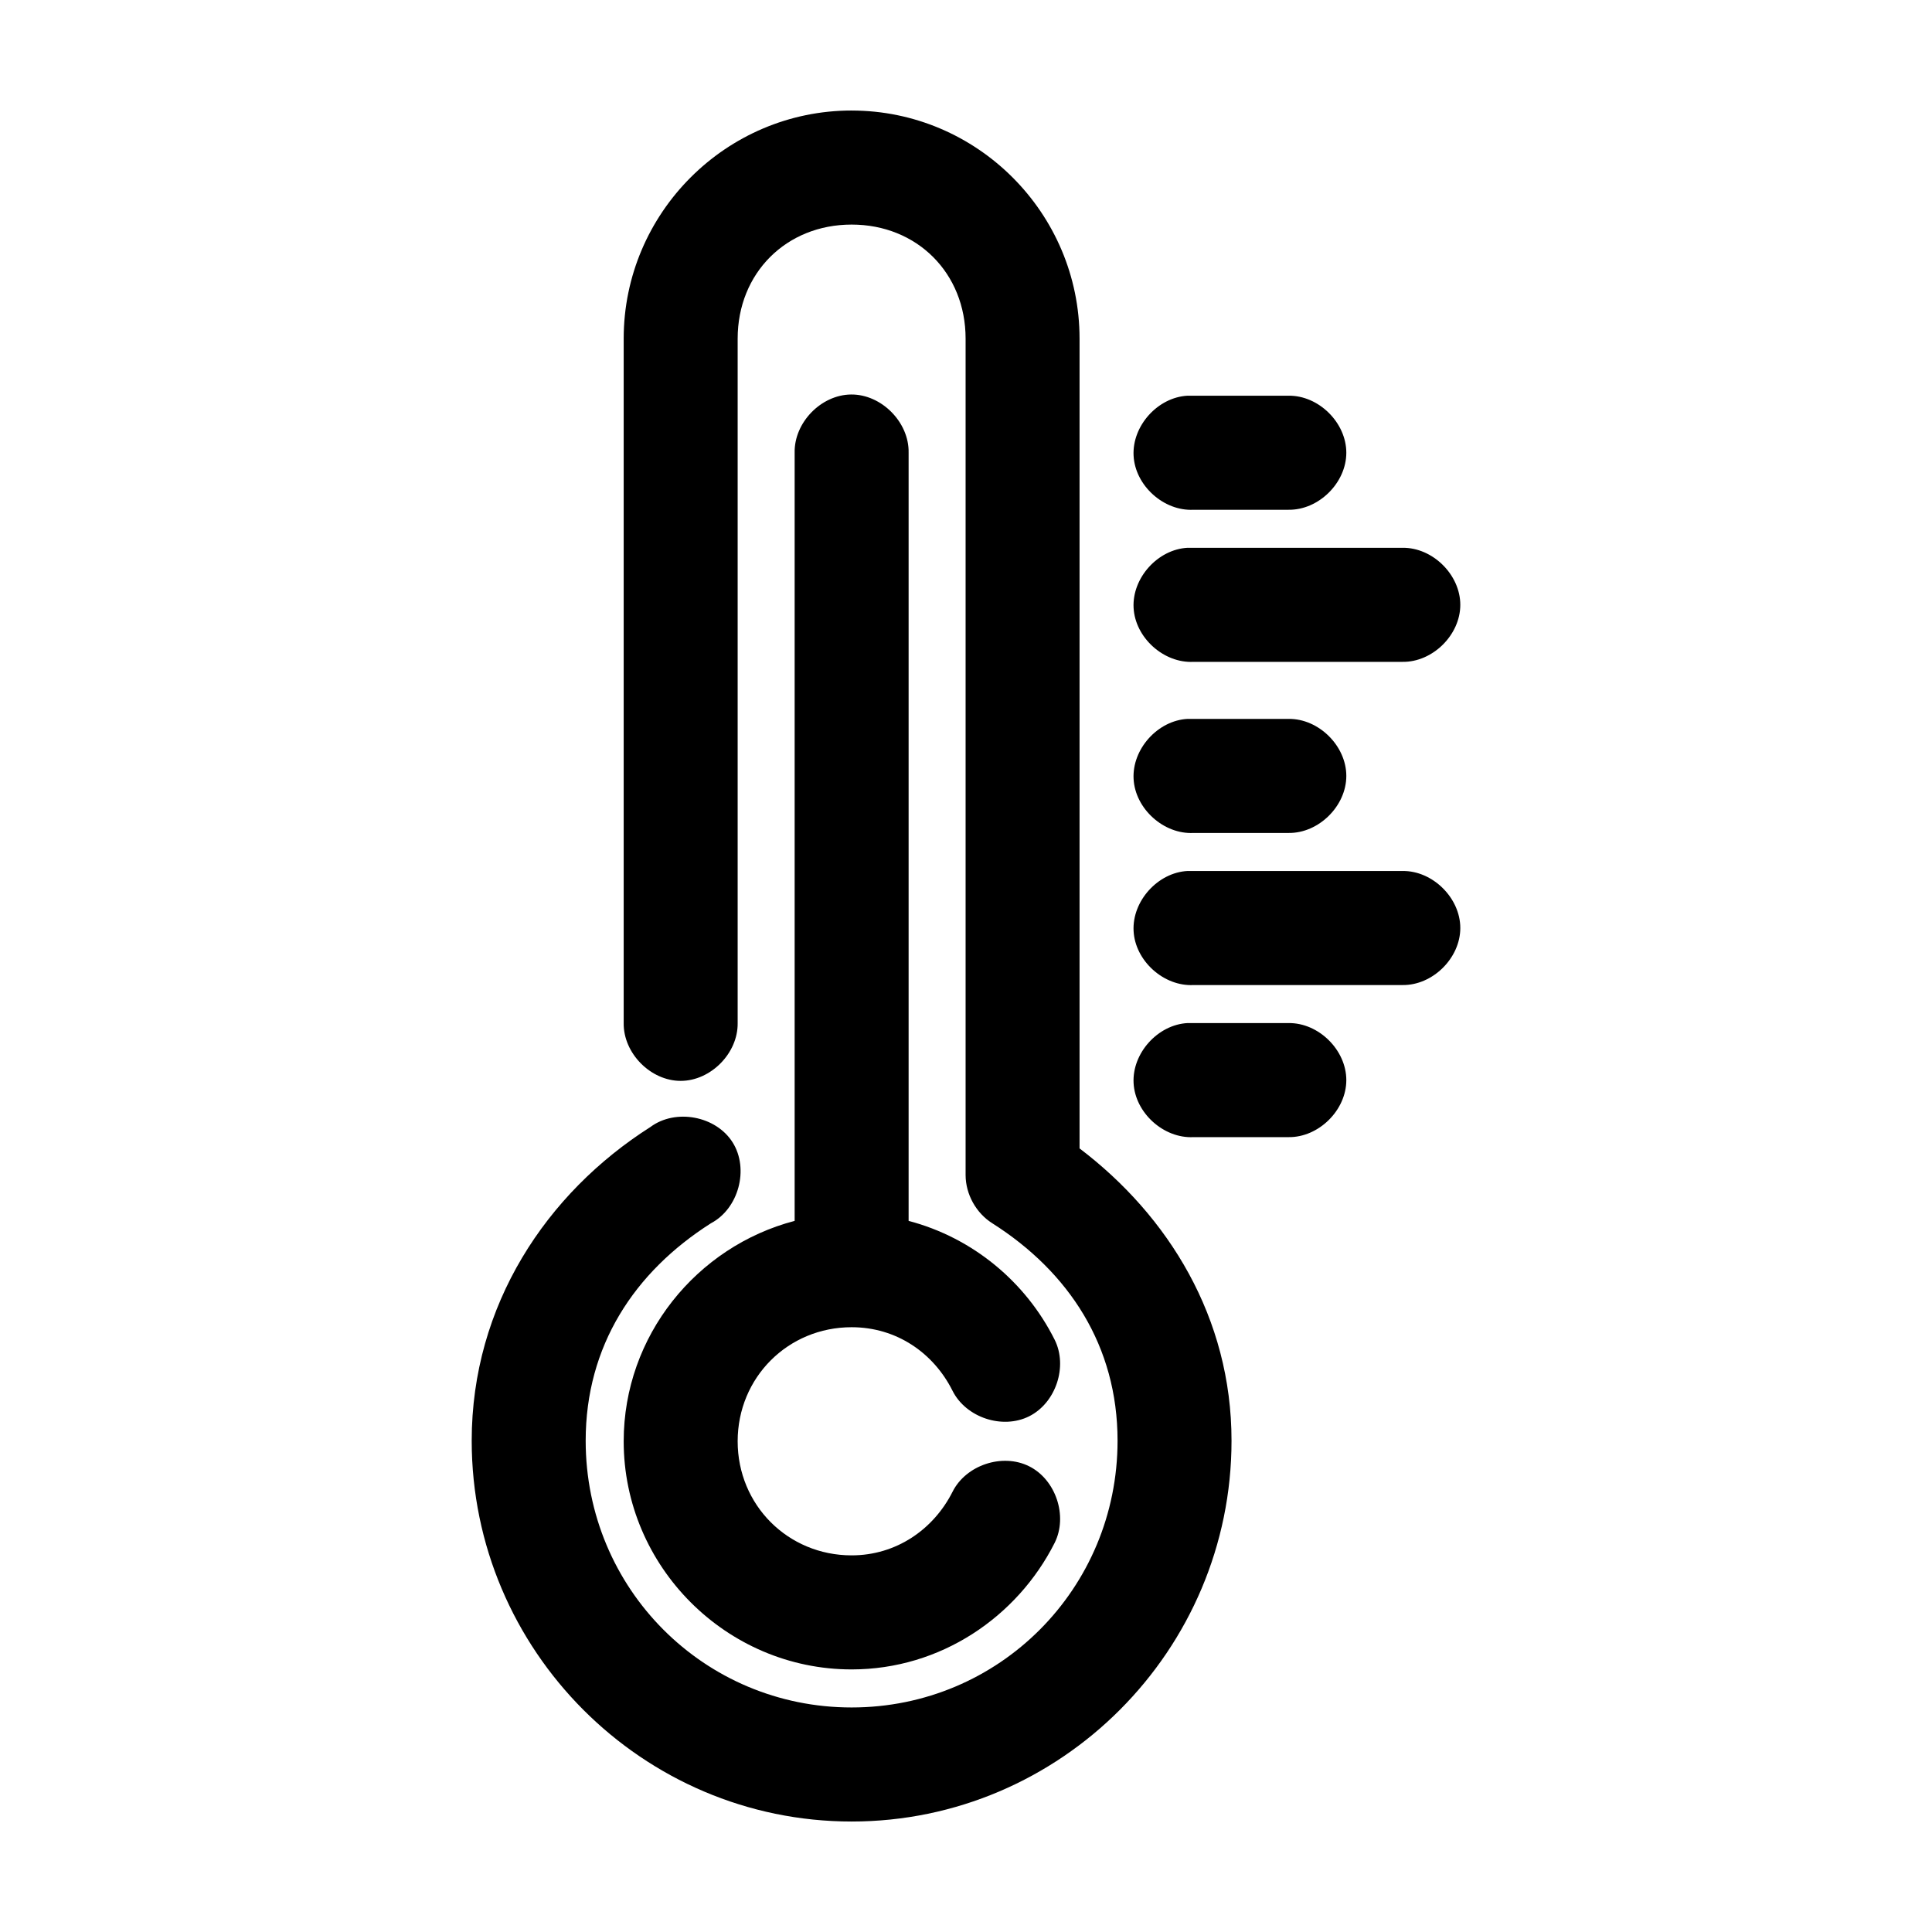
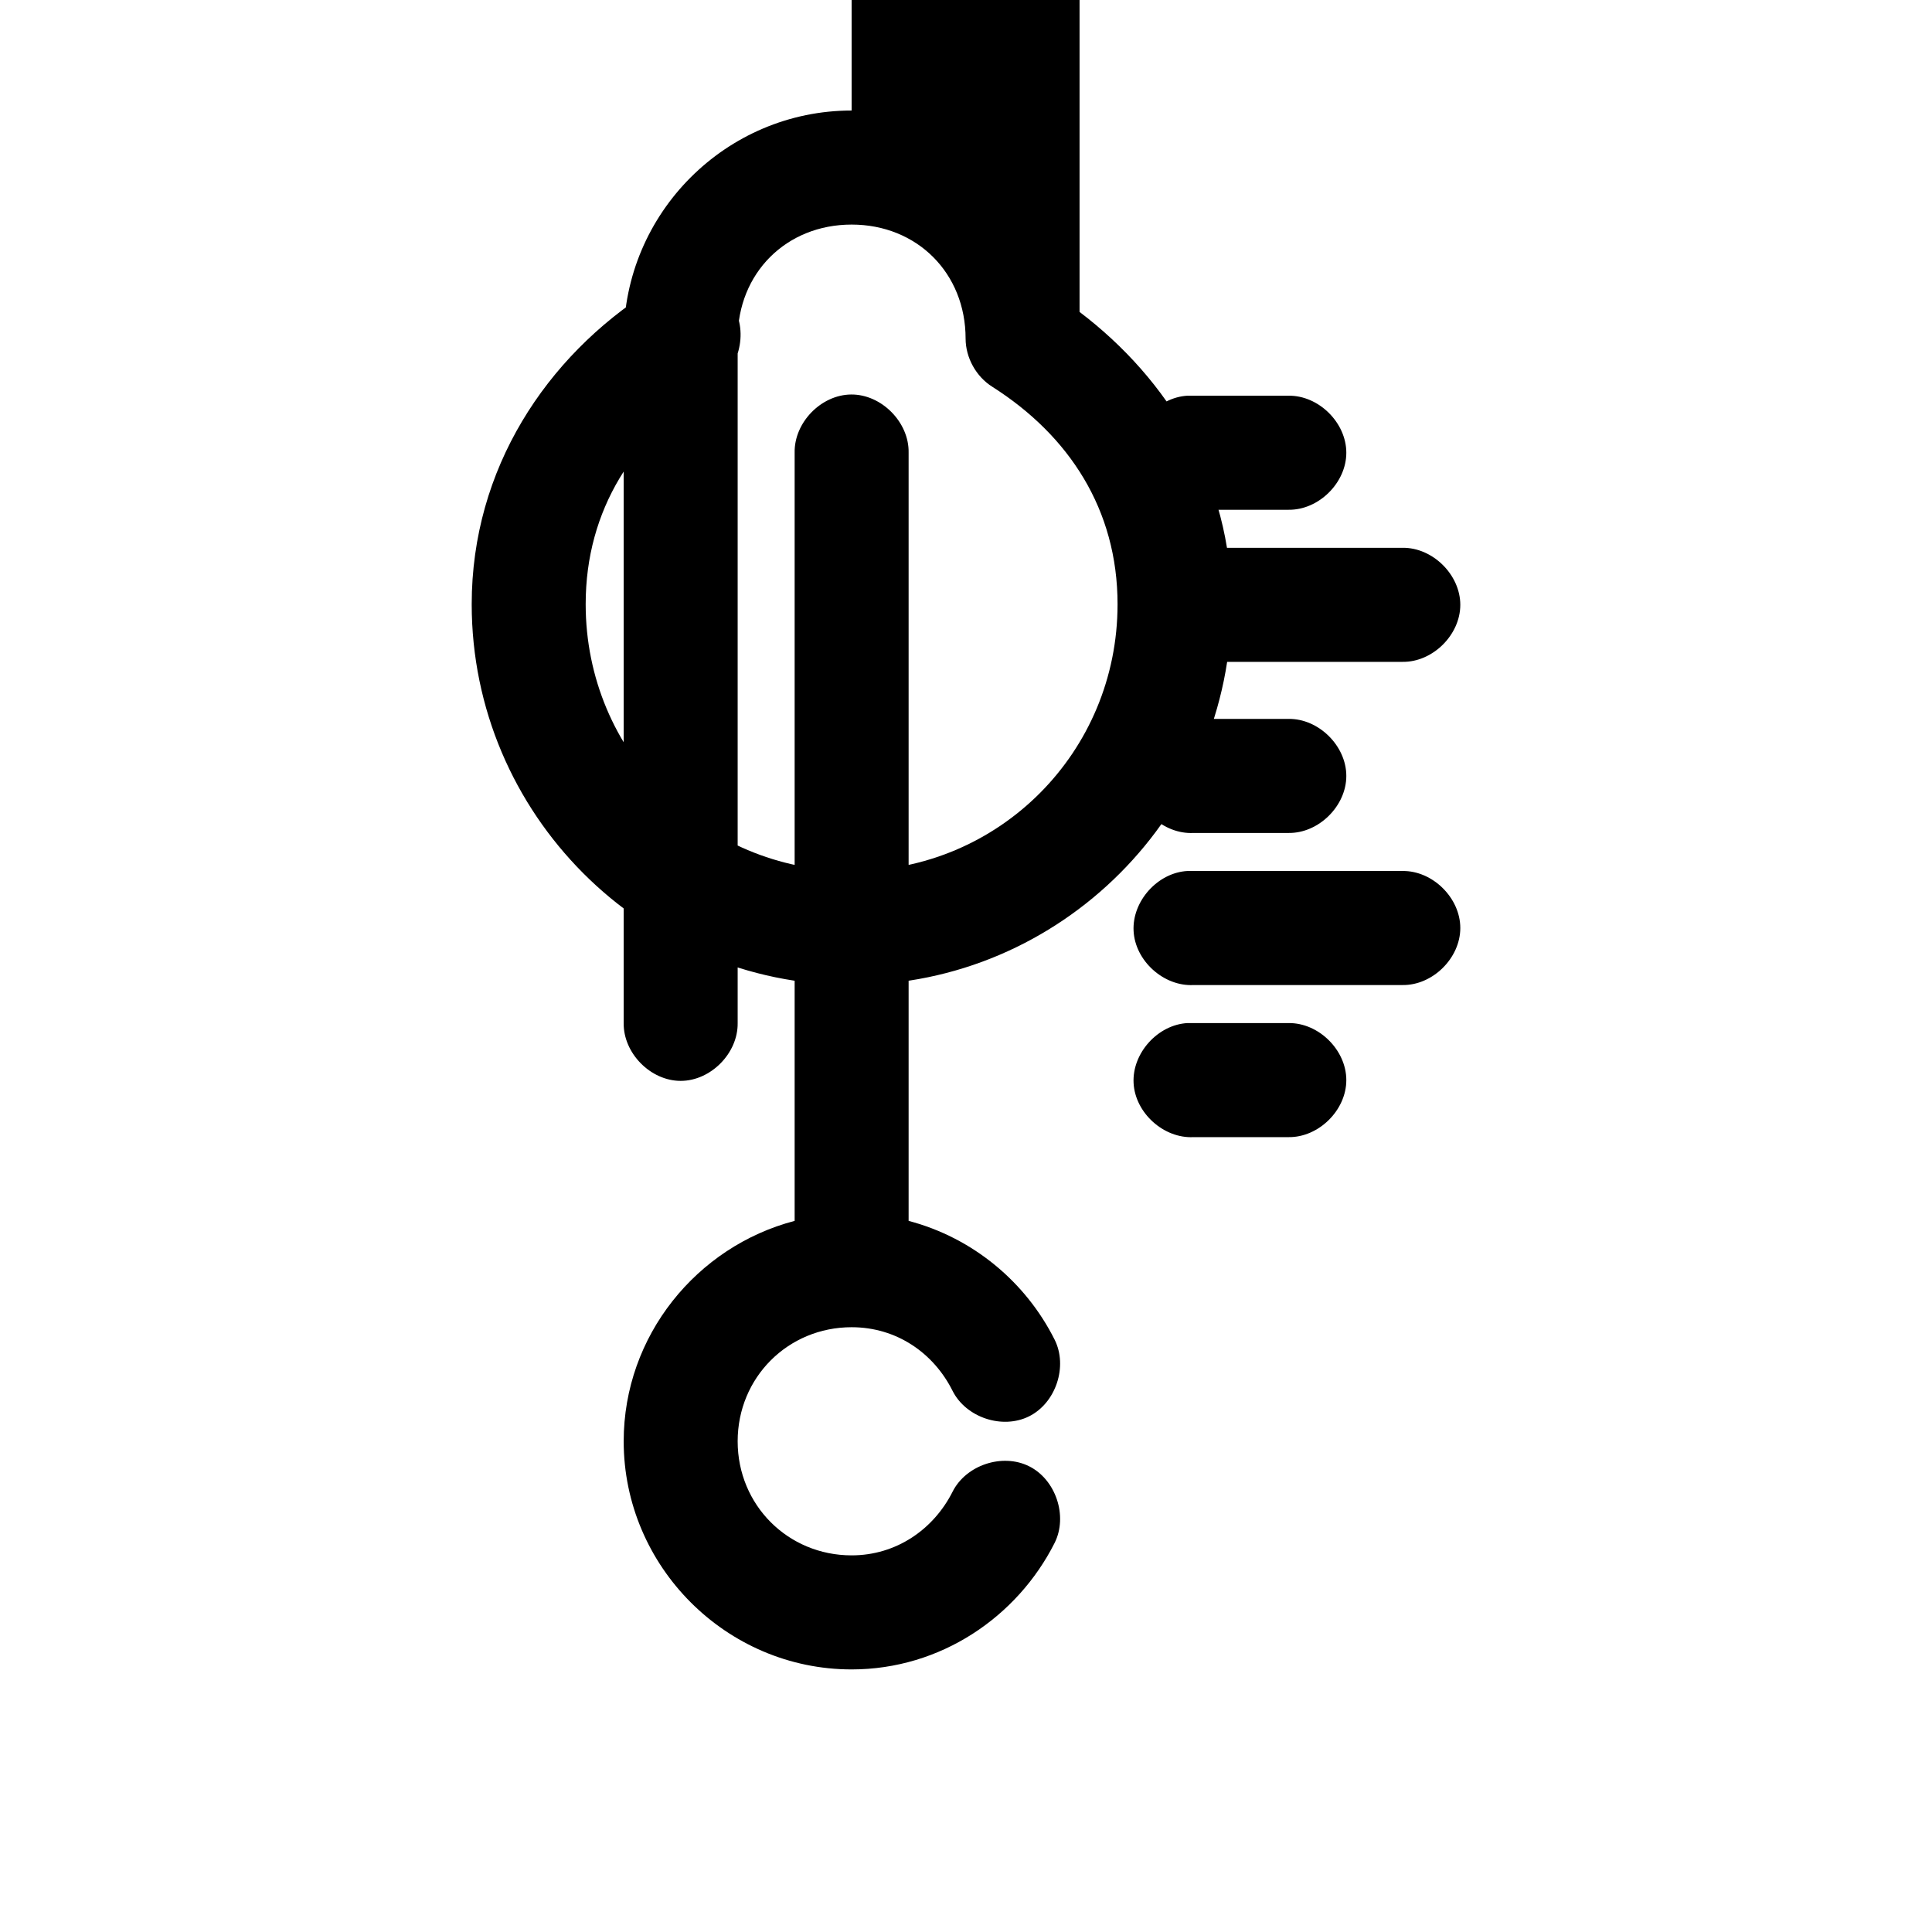
<svg xmlns="http://www.w3.org/2000/svg" fill="#000000" width="800px" height="800px" version="1.1" viewBox="144 144 512 512">
-   <path d="m369.69 173.29c-33.242 0-60.406 27.145-60.406 60.457v181.37c-0.113 7.984 7.121 15.328 15.102 15.328 7.981 0 15.215-7.344 15.102-15.328v-181.37c0-17.379 12.875-30.23 30.203-30.23s30.203 12.848 30.203 30.23v221.68c0.02 5.074 2.785 10.055 7.078 12.754 20.32 12.91 33.191 32.516 33.191 57.625 0 39.223-31.387 70.691-70.477 70.691s-70.477-31.469-70.477-70.691c0-25.109 12.875-44.711 33.191-57.625 7.348-3.863 10.176-14.402 5.754-21.434s-15.141-9.031-21.797-4.074c-27.551 17.508-47.352 47.219-47.352 83.129 0 55.531 45.242 100.92 100.68 100.92s100.68-45.387 100.68-100.92c0-32.574-16.691-59.566-40.273-77.461v-214.59c0-33.312-27.168-60.457-60.406-60.457zm-0.156 75.258c-7.961 0.082-15.109 7.465-14.945 15.43v203.57c-25.934 6.781-45.305 30.441-45.305 58.41 0 33.188 27.207 60.457 60.406 60.457 23.613 0 43.922-13.945 53.801-33.535 3.543-7.086 0.324-16.758-6.762-20.301-7.082-3.543-16.754-0.324-20.297 6.762-5.047 10.004-14.953 16.848-26.742 16.848-16.871 0-30.203-13.332-30.203-30.23 0-16.895 13.332-30.23 30.203-30.23 11.891 0 21.711 6.797 26.742 16.848 3.543 7.086 13.215 10.309 20.297 6.762 7.082-3.543 10.305-13.219 6.762-20.301-7.672-15.324-21.707-27.02-38.699-31.488v-203.57c0.168-8.07-7.195-15.516-15.258-15.43zm89.195 0.316c-7.91 0.41-14.73 7.988-14.316 15.902 0.41 7.914 7.984 14.742 15.891 14.328h25.168c7.977 0.113 15.316-7.129 15.316-15.113 0-7.984-7.34-15.227-15.316-15.113h-26.742zm0 40.305c-7.91 0.41-14.73 7.988-14.316 15.902 0.41 7.914 7.984 14.742 15.891 14.328h55.375c7.977 0.113 15.316-7.129 15.316-15.113s-7.34-15.227-15.316-15.113h-56.945zm0 45.344c-7.91 0.41-14.73 7.988-14.316 15.902 0.41 7.914 7.984 14.742 15.891 14.328h25.168c7.977 0.113 15.316-7.129 15.316-15.113s-7.34-15.227-15.316-15.113h-26.742zm0 40.305c-7.91 0.41-14.73 7.988-14.316 15.902 0.41 7.914 7.984 14.742 15.891 14.328h55.375c7.977 0.109 15.316-7.129 15.316-15.113 0-7.984-7.34-15.227-15.316-15.113h-56.945zm0 40.305c-7.91 0.414-14.73 7.988-14.316 15.902 0.41 7.914 7.984 14.742 15.891 14.328h25.168c7.977 0.109 15.316-7.129 15.316-15.113s-7.34-15.227-15.316-15.113h-26.742z" />
+   <path d="m369.69 173.29c-33.242 0-60.406 27.145-60.406 60.457v181.37c-0.113 7.984 7.121 15.328 15.102 15.328 7.981 0 15.215-7.344 15.102-15.328v-181.37c0-17.379 12.875-30.23 30.203-30.23s30.203 12.848 30.203 30.23c0.02 5.074 2.785 10.055 7.078 12.754 20.32 12.91 33.191 32.516 33.191 57.625 0 39.223-31.387 70.691-70.477 70.691s-70.477-31.469-70.477-70.691c0-25.109 12.875-44.711 33.191-57.625 7.348-3.863 10.176-14.402 5.754-21.434s-15.141-9.031-21.797-4.074c-27.551 17.508-47.352 47.219-47.352 83.129 0 55.531 45.242 100.92 100.68 100.92s100.68-45.387 100.68-100.92c0-32.574-16.691-59.566-40.273-77.461v-214.59c0-33.312-27.168-60.457-60.406-60.457zm-0.156 75.258c-7.961 0.082-15.109 7.465-14.945 15.43v203.57c-25.934 6.781-45.305 30.441-45.305 58.41 0 33.188 27.207 60.457 60.406 60.457 23.613 0 43.922-13.945 53.801-33.535 3.543-7.086 0.324-16.758-6.762-20.301-7.082-3.543-16.754-0.324-20.297 6.762-5.047 10.004-14.953 16.848-26.742 16.848-16.871 0-30.203-13.332-30.203-30.23 0-16.895 13.332-30.23 30.203-30.23 11.891 0 21.711 6.797 26.742 16.848 3.543 7.086 13.215 10.309 20.297 6.762 7.082-3.543 10.305-13.219 6.762-20.301-7.672-15.324-21.707-27.02-38.699-31.488v-203.57c0.168-8.07-7.195-15.516-15.258-15.43zm89.195 0.316c-7.91 0.41-14.73 7.988-14.316 15.902 0.41 7.914 7.984 14.742 15.891 14.328h25.168c7.977 0.113 15.316-7.129 15.316-15.113 0-7.984-7.34-15.227-15.316-15.113h-26.742zm0 40.305c-7.91 0.41-14.73 7.988-14.316 15.902 0.41 7.914 7.984 14.742 15.891 14.328h55.375c7.977 0.113 15.316-7.129 15.316-15.113s-7.34-15.227-15.316-15.113h-56.945zm0 45.344c-7.91 0.41-14.73 7.988-14.316 15.902 0.41 7.914 7.984 14.742 15.891 14.328h25.168c7.977 0.113 15.316-7.129 15.316-15.113s-7.34-15.227-15.316-15.113h-26.742zm0 40.305c-7.91 0.41-14.73 7.988-14.316 15.902 0.41 7.914 7.984 14.742 15.891 14.328h55.375c7.977 0.109 15.316-7.129 15.316-15.113 0-7.984-7.34-15.227-15.316-15.113h-56.945zm0 40.305c-7.91 0.414-14.73 7.988-14.316 15.902 0.41 7.914 7.984 14.742 15.891 14.328h25.168c7.977 0.109 15.316-7.129 15.316-15.113s-7.34-15.227-15.316-15.113h-26.742z" />
</svg>